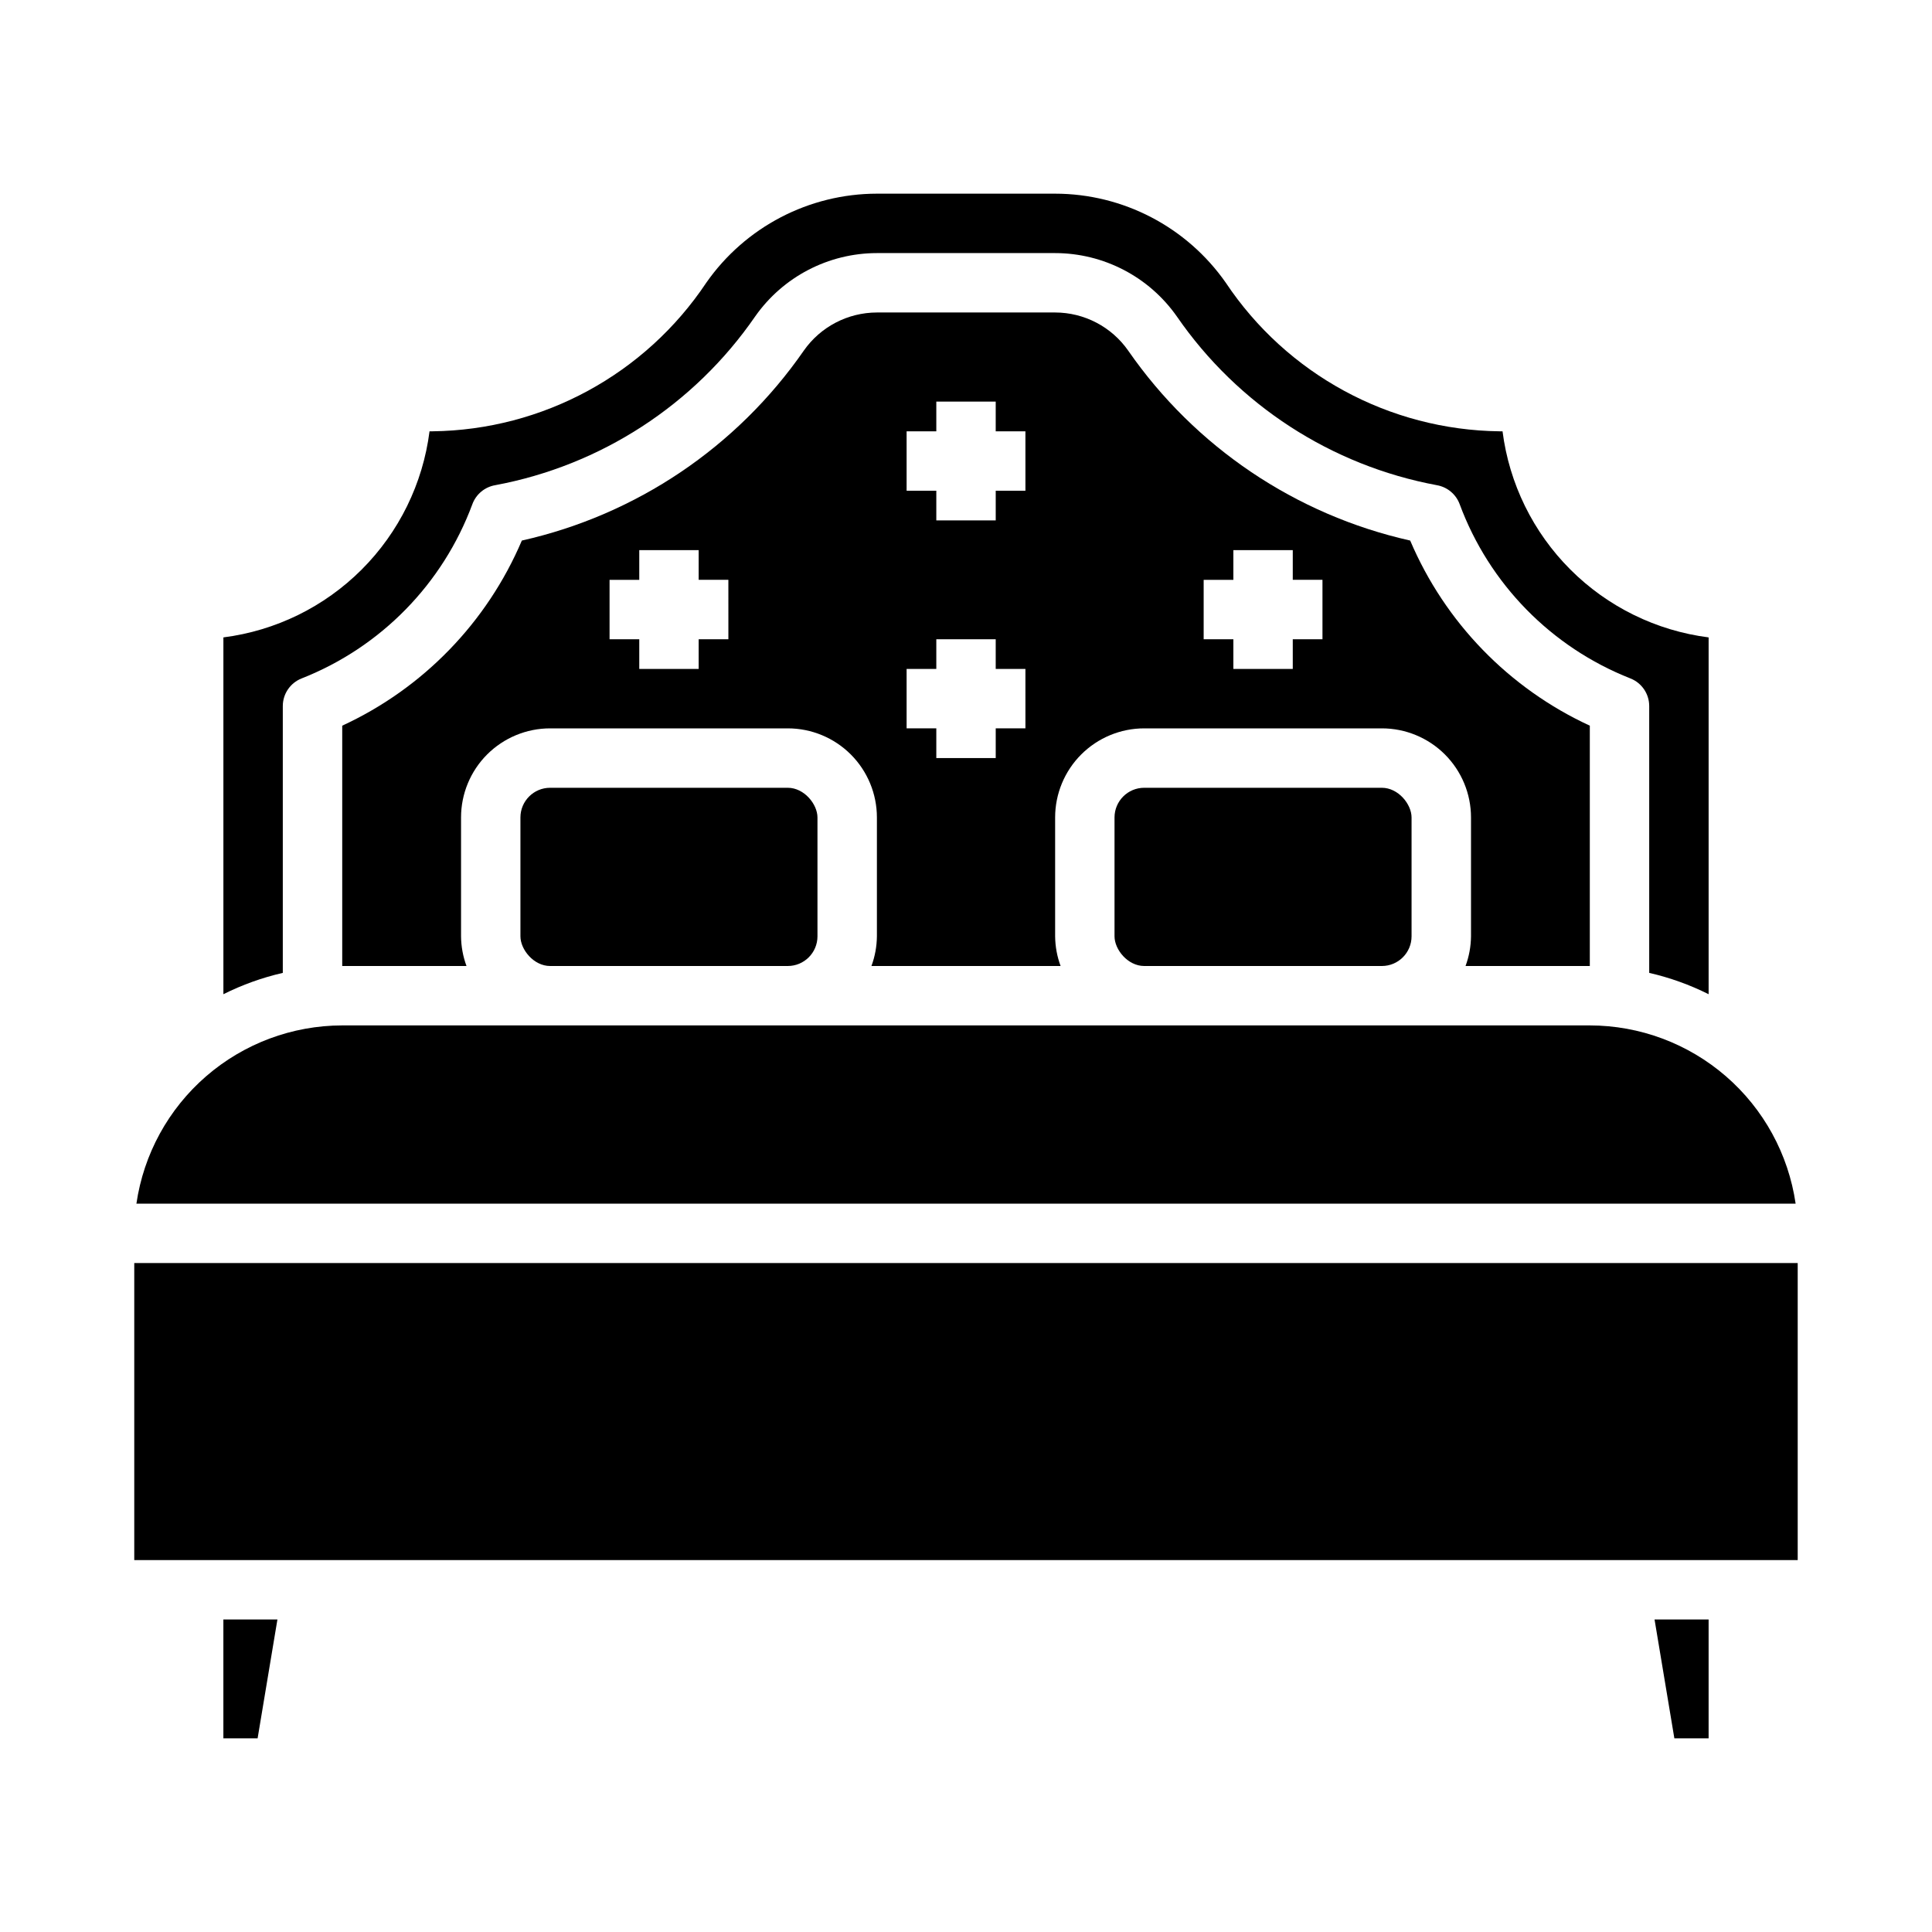
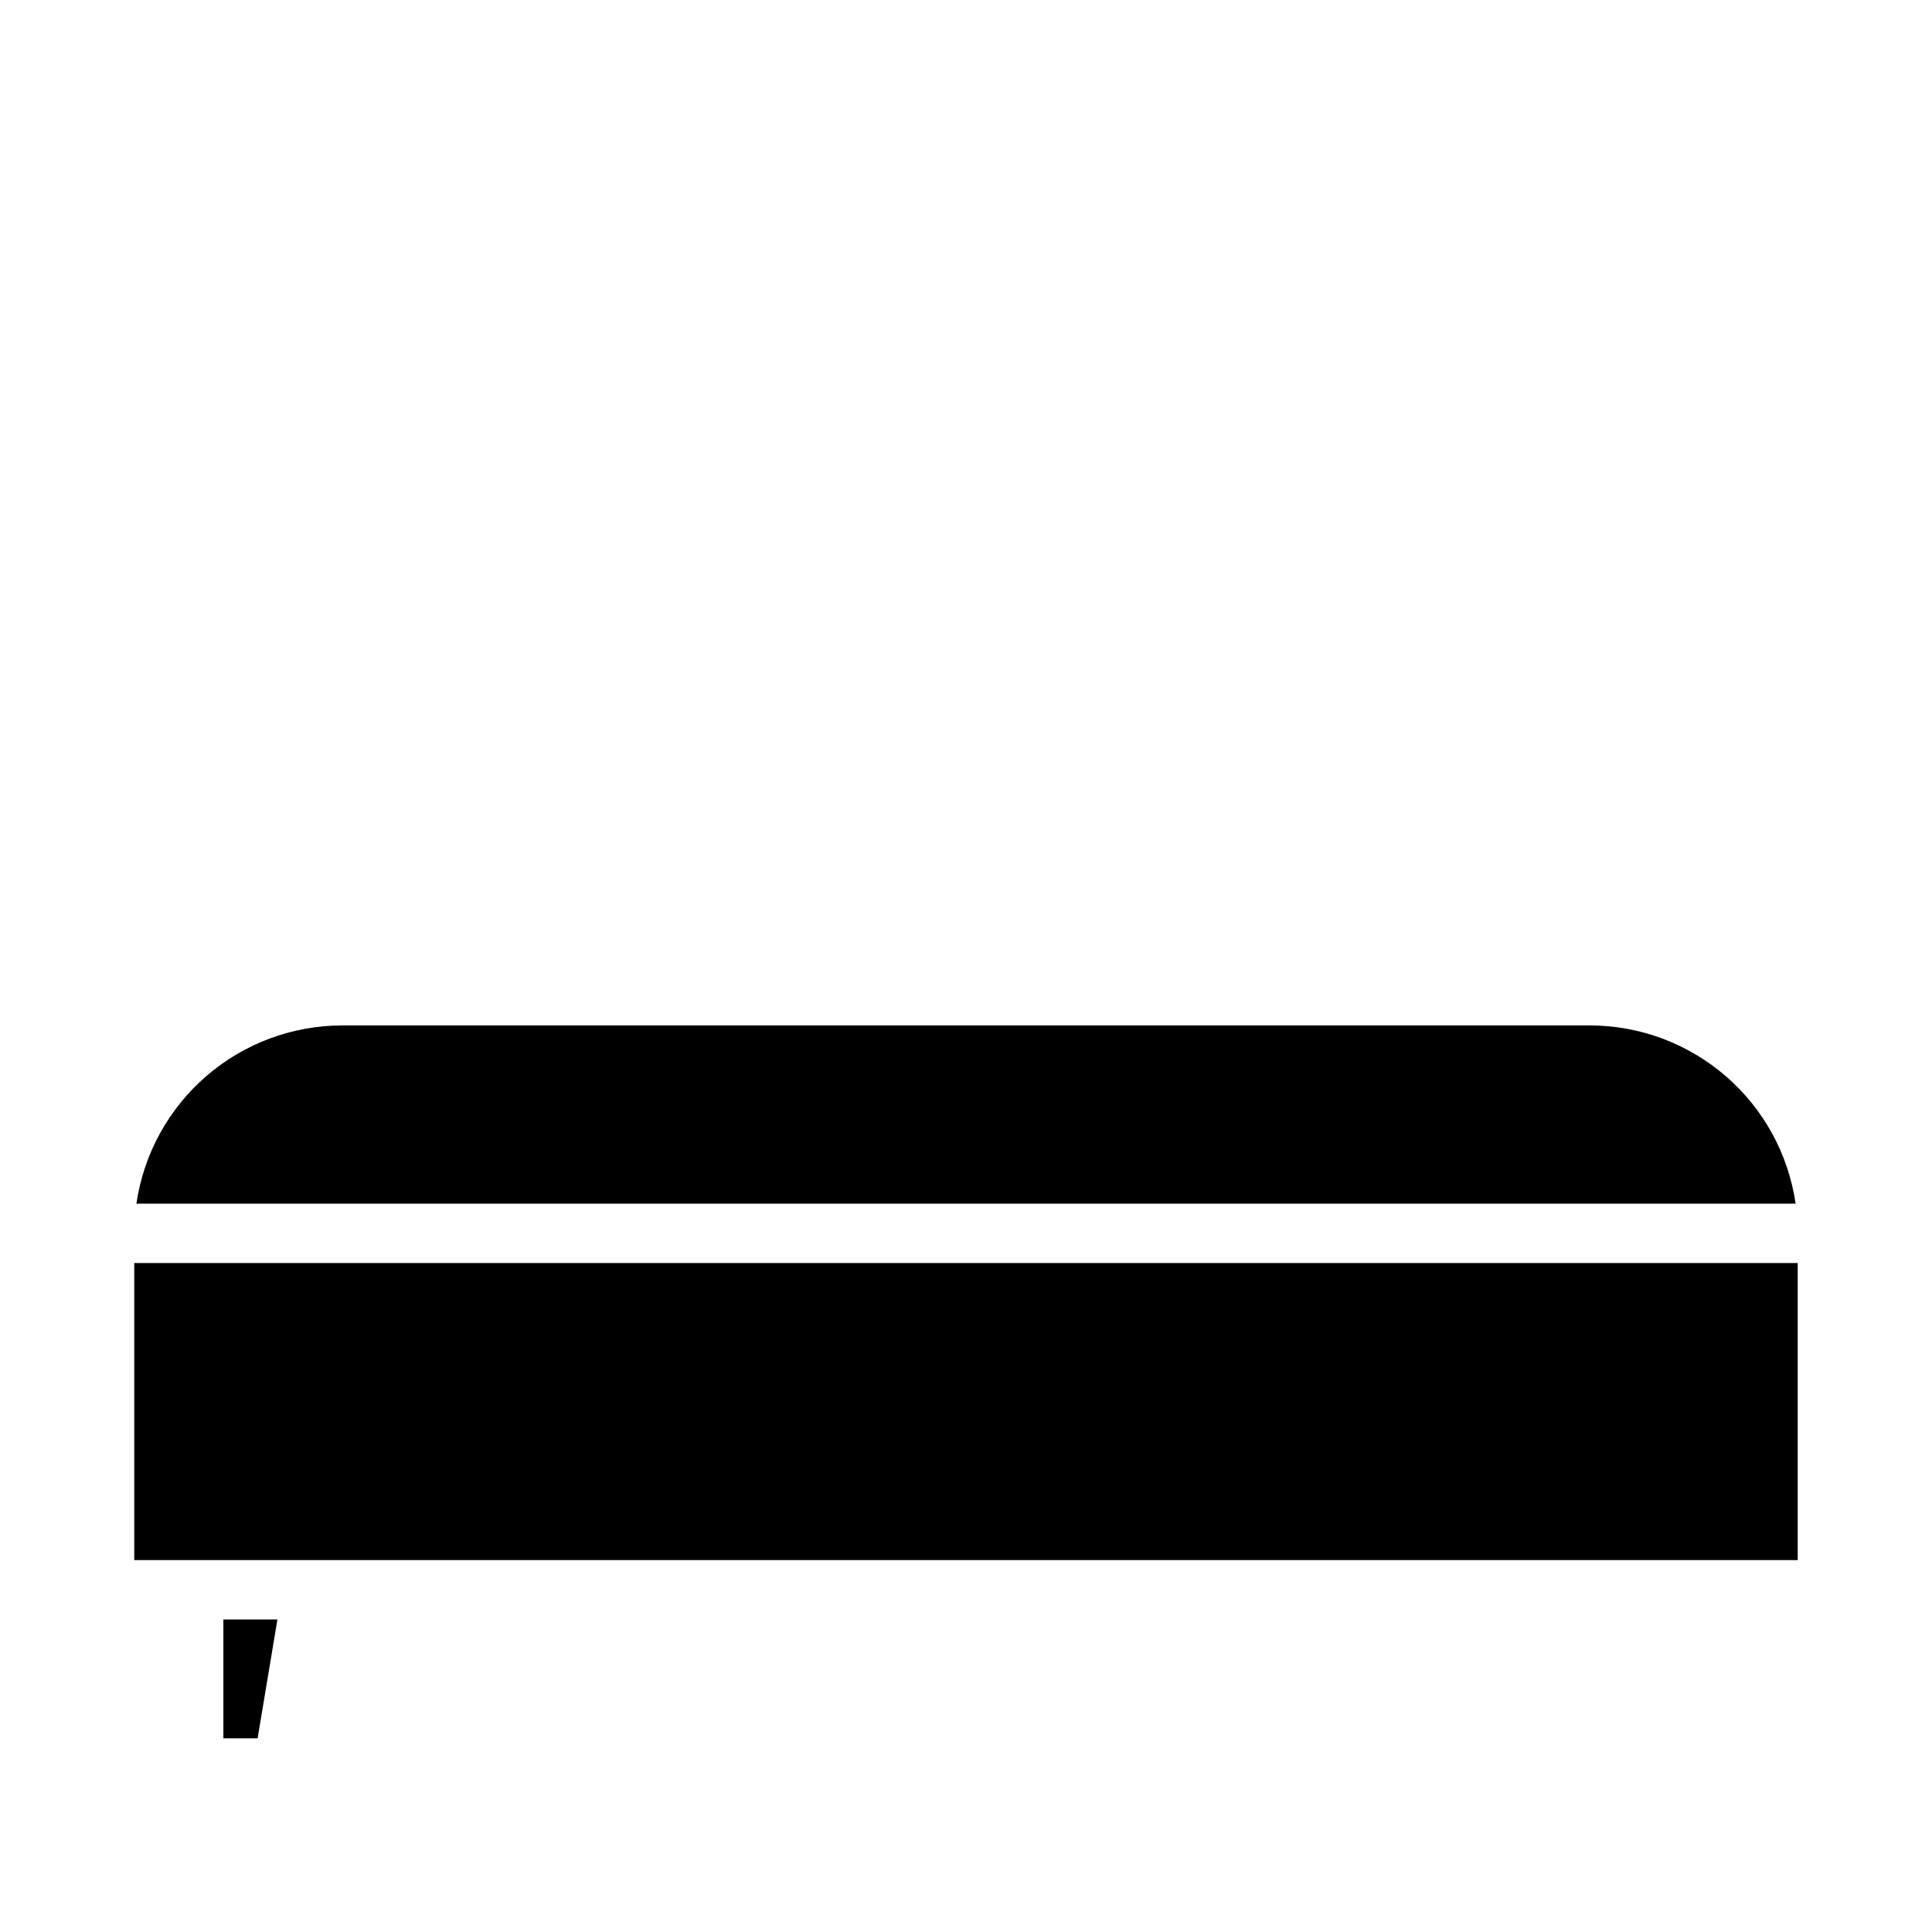
<svg xmlns="http://www.w3.org/2000/svg" fill="#000000" width="800px" height="800px" version="1.1" viewBox="144 144 512 512">
  <g>
    <path d="m179.58 478.72h440.83v78.719h-440.83z" />
    <path d="m619.86 462.98c-1.91-13.109-8.469-25.094-18.484-33.766-10.016-8.672-22.812-13.453-36.059-13.469h-330.62c-13.25 0.016-26.047 4.797-36.062 13.469-10.012 8.672-16.574 20.656-18.484 33.766z" />
-     <path d="m258.62 258.3h-0.789c-1.77 13.871-8.098 26.758-17.984 36.641-9.887 9.887-22.777 16.207-36.645 17.977v94.559c5.004-2.504 10.289-4.402 15.742-5.652v-70.707c0-3.234 1.98-6.144 4.992-7.328 20.965-8.254 37.418-25.051 45.246-46.176 0.973-2.633 3.273-4.551 6.039-5.031 27.969-5.207 52.738-21.277 68.887-44.699 7.379-10.527 19.422-16.801 32.277-16.812h47.23c12.855 0.012 24.902 6.285 32.277 16.812 16.152 23.426 40.922 39.496 68.895 44.699 2.766 0.48 5.066 2.398 6.039 5.031 7.828 21.125 24.285 37.922 45.246 46.176 3.012 1.188 4.988 4.094 4.984 7.328v70.707c5.457 1.25 10.742 3.148 15.746 5.652v-94.559c-13.867-1.77-26.754-8.094-36.637-17.98-9.887-9.883-16.211-22.77-17.98-36.637h-0.789c-29.211-0.352-56.367-15.098-72.57-39.406-10.328-14.754-27.199-23.551-45.211-23.57h-47.23c-18.004 0.023-34.871 8.82-45.195 23.57-16.203 24.309-43.359 39.055-72.57 39.406z" />
-     <path d="m289.79 352.77h62.977c4.348 0 7.871 4.348 7.871 7.871v31.488c0 4.348-3.523 7.871-7.871 7.871h-62.977c-4.348 0-7.871-4.348-7.871-7.871v-31.488c0-4.348 3.523-7.871 7.871-7.871z" />
-     <path d="m532.38 400h32.938v-63.688c-21.406-9.875-38.375-27.363-47.605-49.059-30.34-6.809-57.012-24.777-74.727-50.332-4.422-6.324-11.648-10.098-19.367-10.109h-47.23c-7.719 0.016-14.949 3.785-19.375 10.109-17.711 25.559-44.379 43.523-74.719 50.332-9.23 21.695-26.195 39.184-47.602 49.059v63.688h32.938-0.004c-0.93-2.523-1.422-5.188-1.445-7.875v-31.488c0-6.262 2.488-12.27 6.914-16.699 4.43-4.426 10.438-6.914 16.699-6.914h62.977c6.266 0 12.27 2.488 16.699 6.914 4.43 4.43 6.918 10.438 6.918 16.699v31.488c-0.027 2.688-0.516 5.352-1.449 7.875h50.129c-0.934-2.523-1.422-5.188-1.449-7.875v-31.488c0-6.262 2.488-12.27 6.918-16.699 4.43-4.426 10.438-6.914 16.699-6.914h62.977c6.262 0 12.27 2.488 16.699 6.914 4.43 4.43 6.918 10.438 6.918 16.699v31.488c-0.027 2.688-0.516 5.352-1.449 7.875zm-195.35-86.594h-7.875v7.871h-15.742v-7.871h-7.871v-15.742h7.871v-7.875h15.742v7.871h7.871zm78.719 23.617h-7.871v7.871h-15.746v-7.871h-7.871v-15.746h7.871v-7.871h15.742v7.871h7.871zm0-62.977h-7.871v7.871h-15.746v-7.871h-7.871v-15.746h7.871v-7.871h15.742v7.871h7.871zm78.719 39.359h-7.871v7.871h-15.742v-7.871h-7.871v-15.742h7.871v-7.875h15.742v7.871h7.871z" />
-     <path d="m447.23 352.77h62.977c4.348 0 7.871 4.348 7.871 7.871v31.488c0 4.348-3.523 7.871-7.871 7.871h-62.977c-4.348 0-7.871-4.348-7.871-7.871v-31.488c0-4.348 3.523-7.871 7.871-7.871z" />
    <path d="m212.27 604.67 5.25-31.488h-14.324v31.488z" />
-     <path d="m596.8 604.67v-31.488h-14.328l5.25 31.488z" />
  </g>
</svg>